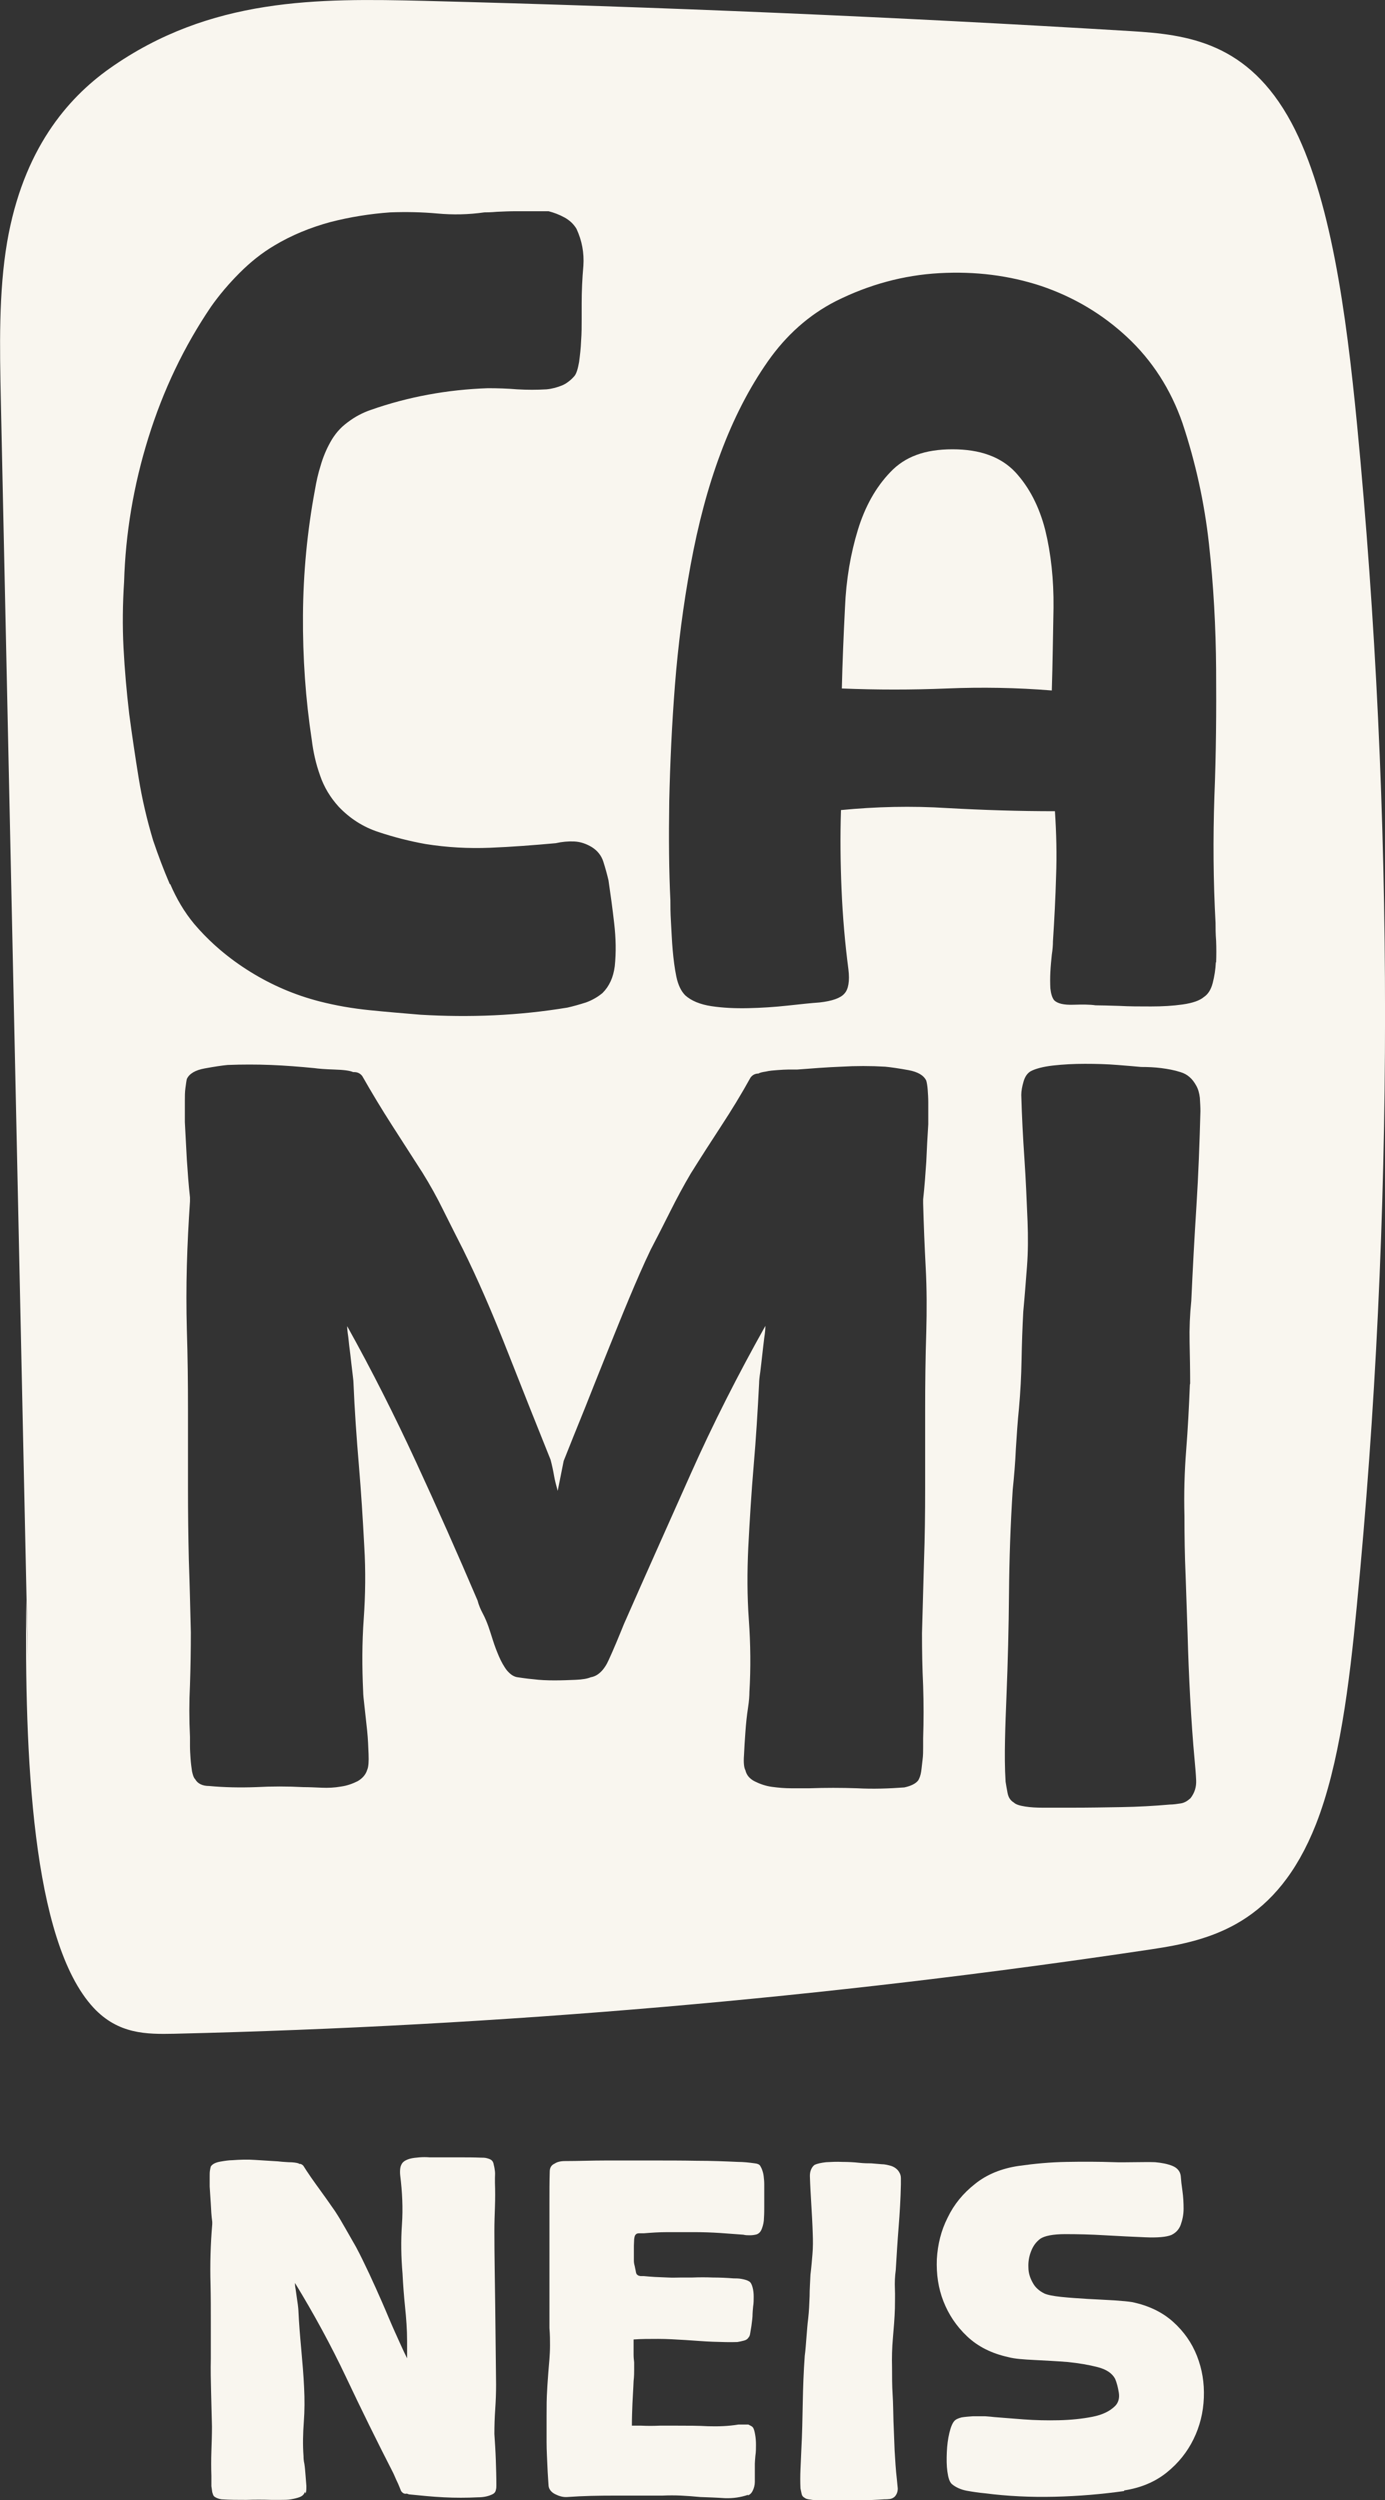
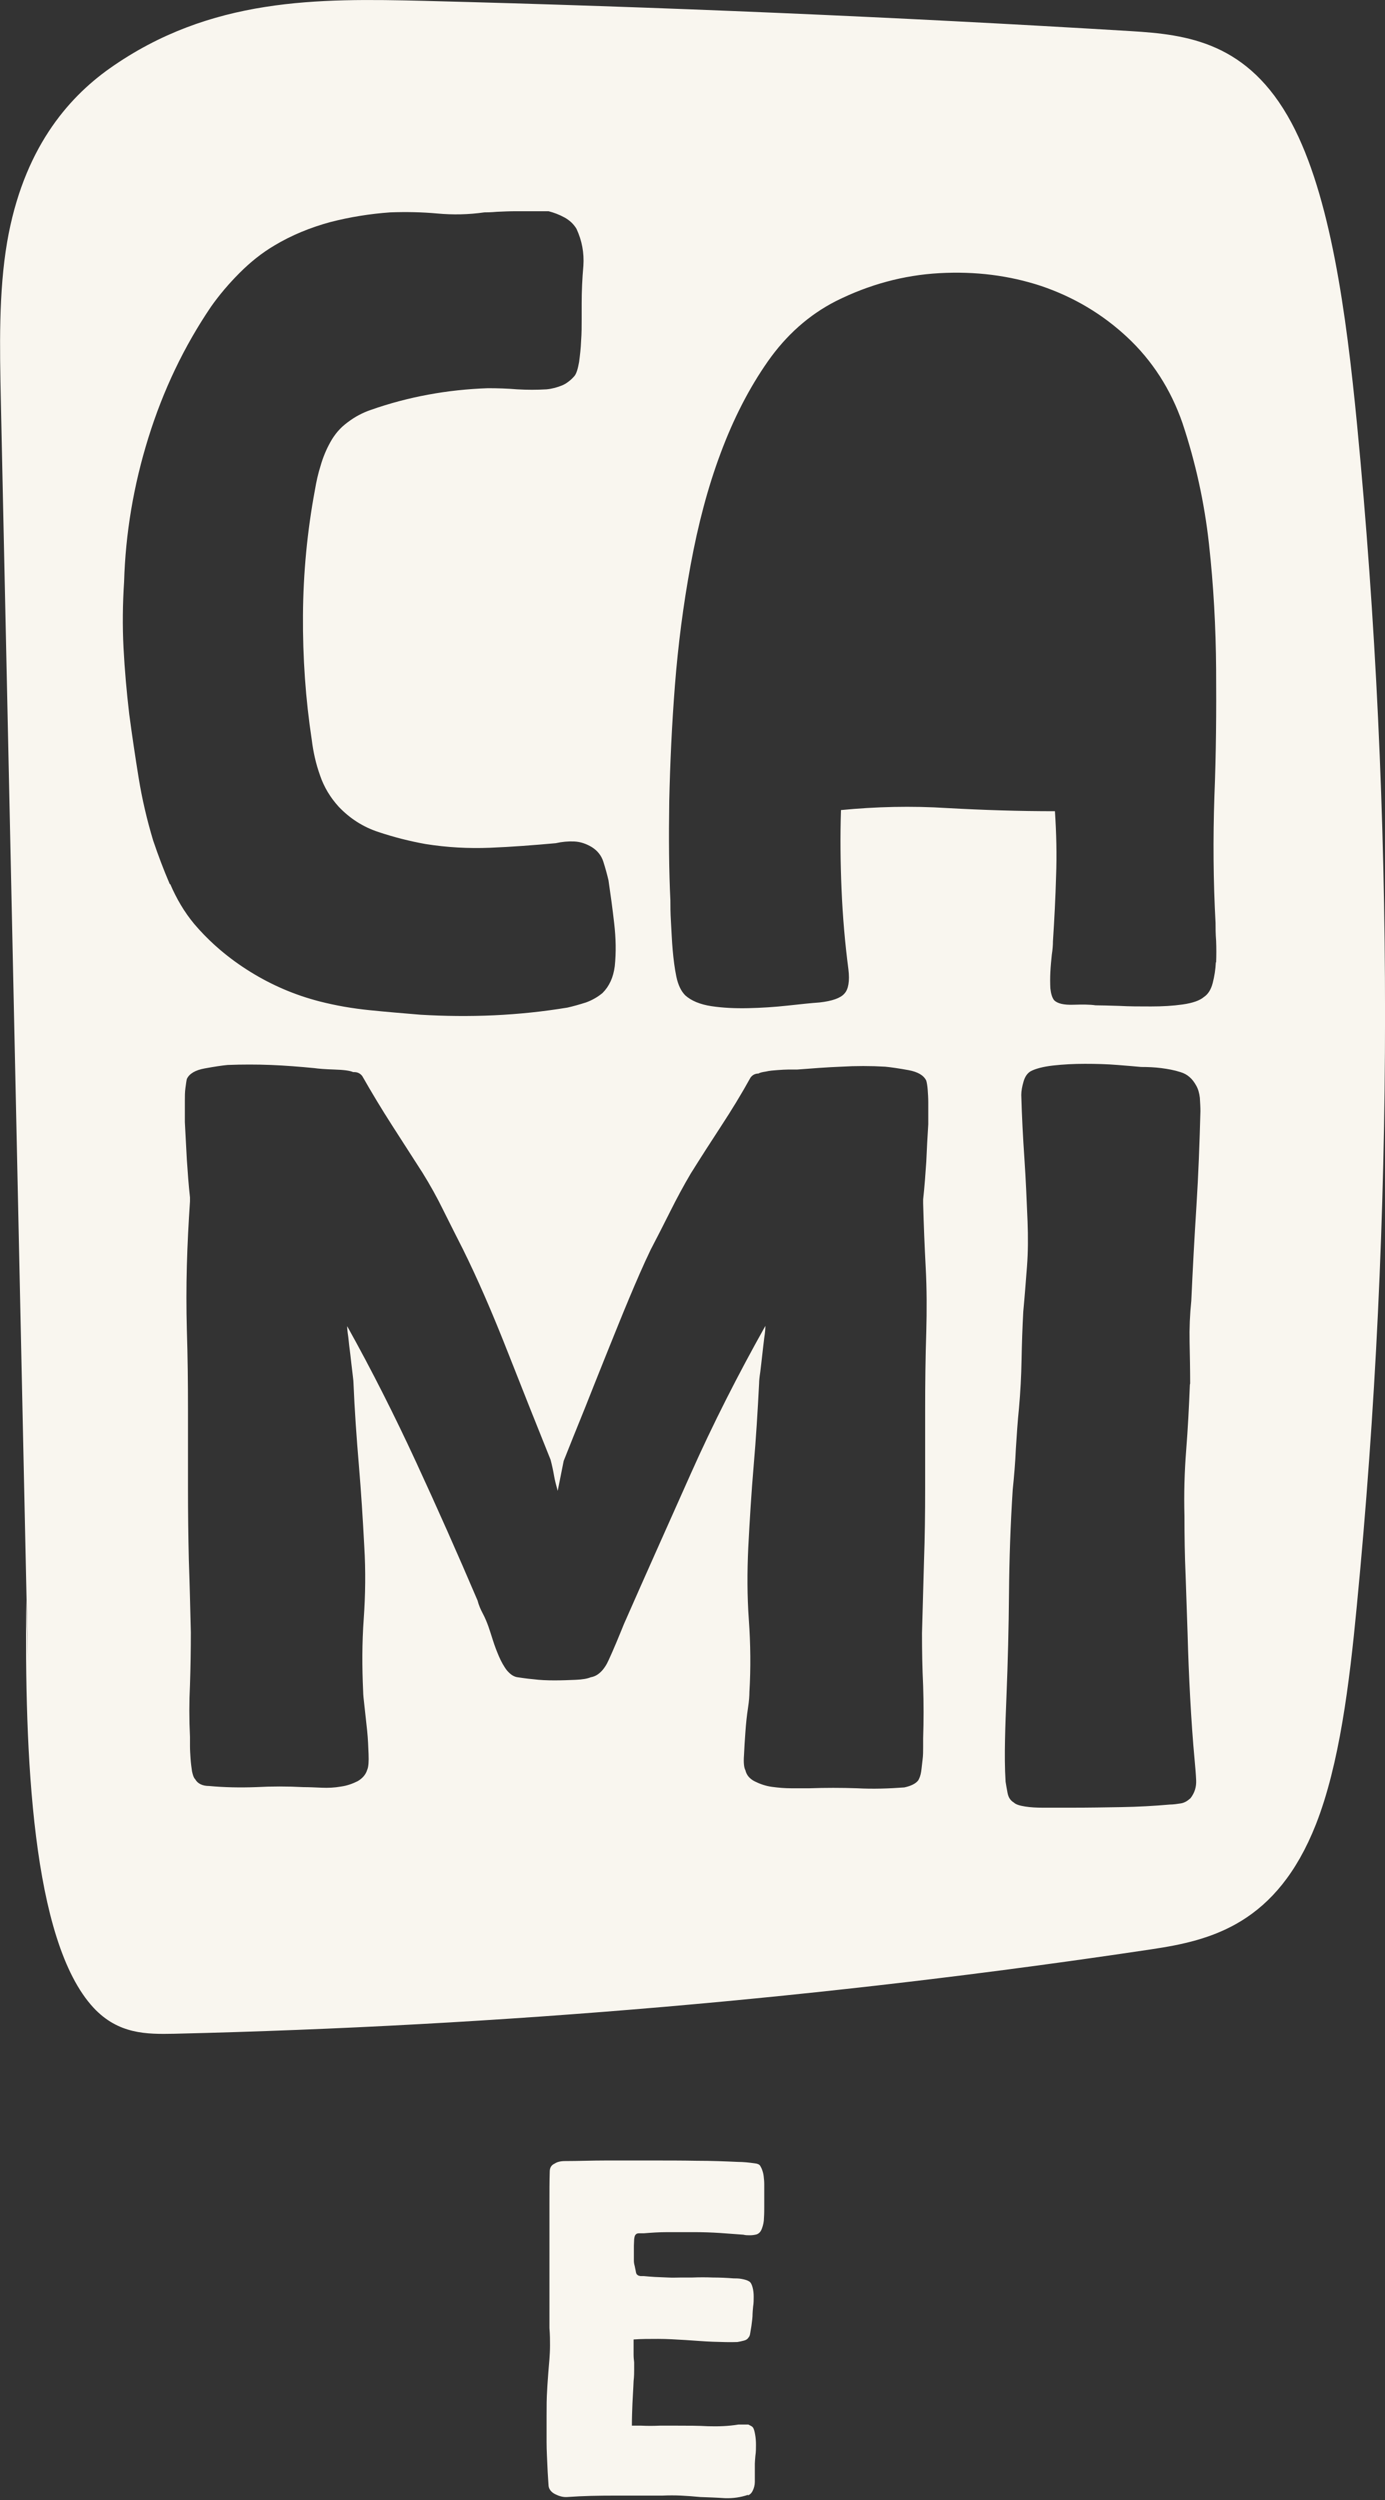
<svg xmlns="http://www.w3.org/2000/svg" id="Calque_1" data-name="Calque 1" viewBox="0 0 48.55 87.59">
  <rect x="0" y="0" width="48.55" height="87.59" fill="#333333" stroke="none" />
  <defs>
    <style>.cls-1 {
fill: #f9f6ef;
}</style>
  </defs>
  <g>
-     <path class="cls-1" d="M35.59 16.54c-.5-.53-1.23-.8-2.2-.8s-1.67.26-2.18.8c-.51.53-.89 1.21-1.14 2.03s-.41 1.73-.45 2.72c-.05.99-.09 1.94-.11 2.83 1.23.05 2.46.05 3.68.0 1.22-.05 2.45-.03 3.68.07.03-.94.04-1.91.06-2.9.01-.99-.09-1.9-.29-2.72-.21-.82-.56-1.5-1.05-2.03h0z" />
    <path class="cls-1" d="M47.57 14.87c-.38-3.91-.93-8.01-2.3-10.57-1.52-2.83-3.66-3.09-5.63-3.21C31.38.59 23.12.24 14.87.03 11.16-.06 7.38-.1 3.84 2.4 2.36 3.45.81 5.24.25 8.48c-.3 1.76-.26 3.7-.22 5.58.32 14.75.63 29.49.95 44.24l-.06-2.25C.86 61.44 1.11 68 3.28 70.34c.87.93 1.86.93 2.83.91 11.43-.27 22.86-1.25 34.26-2.96 2.08-.31 4.38-.88 5.76-4.38.82-2.09 1.17-4.9 1.43-7.63 1.32-13.59 1.32-27.82.01-41.41h0zM5.95 30.97c-.22-.51-.41-1.02-.58-1.52-.22-.73-.39-1.46-.51-2.2s-.23-1.48-.33-2.23c-.09-.77-.16-1.55-.2-2.32s-.03-1.55.02-2.32c.05-1.69.33-3.37.85-5.04.52-1.67 1.25-3.2 2.2-4.6.29-.41.62-.8 1-1.18.38-.38.78-.7 1.22-.96.6-.36 1.26-.63 1.96-.82.7-.18 1.4-.29 2.1-.34.56-.02 1.11-.01 1.65.04.55.05 1.09.04 1.65-.04.07.0.22.0.44-.02.22-.01.44-.02.67-.02h1.14c.19.05.38.12.56.22s.32.23.42.4c.19.41.27.84.24 1.29-.04.45-.06.89-.06 1.32v.55c0 .24.0.5-.02.76-.01.27-.04.51-.07.74-.04.23-.09.4-.16.49-.12.14-.27.26-.43.33-.17.07-.35.12-.55.14-.34.02-.68.02-1.03.0-.35-.03-.7-.04-1.03-.04-1.42.05-2.79.3-4.1.76-.29.1-.56.24-.82.44-.26.19-.45.42-.6.69s-.26.54-.34.82c-.09.28-.15.56-.2.85-.27 1.45-.41 2.91-.42 4.39s.09 2.94.31 4.38c.05.41.14.82.29 1.24.14.41.36.77.65 1.09.39.41.85.71 1.4.89.54.18 1.09.32 1.65.42.75.12 1.5.16 2.26.13s1.53-.09 2.3-.16c.22-.05.44-.07.65-.06.22.01.42.08.62.2.19.12.33.29.4.51s.13.44.18.65c.07.48.14.98.2 1.51.06.52.07 1.02.02 1.5-.05.39-.19.7-.43.94-.17.14-.36.25-.58.33-.22.07-.43.13-.65.18-.85.14-1.71.23-2.57.27-.87.04-1.73.03-2.58-.02-.6-.05-1.2-.1-1.79-.16-.59-.06-1.18-.16-1.76-.31-.85-.22-1.65-.56-2.41-1.03s-1.42-1.03-1.98-1.69c-.34-.41-.61-.87-.83-1.38h0zm26.59 8.41c-.03.45-.05.88-.07 1.32-.03.43-.06.87-.11 1.32v.14c.02.75.05 1.5.09 2.25.04.75.04 1.5.02 2.25-.03.91-.04 1.83-.04 2.75v2.75c0 .84-.01 1.69-.04 2.53-.02.84-.05 1.69-.07 2.53.0.61.01 1.22.04 1.84.02.62.02 1.23.0 1.84v.31c0 .14.0.29-.02.44s-.03.29-.05.42c-.02.13-.06.23-.1.3-.09.12-.26.2-.49.25-.54.04-1.09.06-1.65.03-.56-.02-1.12-.02-1.68.0h-.63c-.23.0-.46-.02-.68-.05-.22-.03-.42-.1-.6-.19-.18-.09-.29-.22-.33-.39-.05-.09-.07-.27-.05-.53.01-.26.03-.53.05-.82s.05-.57.09-.83.05-.44.05-.56c.05-.84.04-1.69-.02-2.53s-.06-1.68-.02-2.53c.05-.98.11-1.94.19-2.88.08-.93.14-1.89.19-2.88.0-.07.01-.2.04-.39.02-.19.05-.39.07-.6s.05-.41.07-.6c.03-.19.04-.33.04-.42-.96 1.71-1.84 3.44-2.62 5.19s-1.57 3.51-2.34 5.26c-.19.47-.36.88-.53 1.25-.16.36-.38.57-.63.61-.12.05-.29.08-.53.09-.23.01-.48.02-.74.02s-.51-.01-.74-.04c-.23-.02-.42-.05-.56-.07-.14-.02-.26-.11-.37-.24-.11-.14-.2-.31-.28-.49-.08-.19-.15-.37-.21-.56-.06-.19-.11-.35-.16-.49s-.11-.29-.19-.44c-.08-.15-.15-.31-.19-.47-.7-1.64-1.42-3.26-2.16-4.86s-1.54-3.19-2.41-4.75c0 .07.01.2.04.39.02.19.04.39.07.6.02.21.05.41.07.6.02.19.04.31.04.38.04.98.11 1.95.19 2.9.08.95.14 1.9.19 2.86.05.84.04 1.68-.02 2.53-.06.84-.06 1.68-.02 2.53.0.12.02.3.05.56.03.26.06.53.09.82s.04.57.05.82c.01.26.0.45-.05.56-.05.16-.16.29-.33.39-.18.09-.37.16-.59.19-.22.04-.45.05-.68.04s-.44-.02-.63-.02c-.56-.03-1.12-.03-1.67.0-.56.02-1.1.01-1.64-.04-.23.0-.4-.08-.49-.24-.05-.05-.08-.14-.11-.28-.02-.14-.04-.29-.05-.44s-.02-.3-.02-.44v-.32c-.03-.61-.03-1.22.0-1.83.02-.61.03-1.22.03-1.83-.02-.84-.04-1.68-.07-2.53-.02-.84-.03-1.68-.03-2.53v-2.77c0-.91-.01-1.84-.04-2.77-.02-.75-.02-1.5.0-2.25s.06-1.5.11-2.25v-.14c-.05-.45-.08-.88-.11-1.32-.02-.43-.05-.87-.07-1.32v-.75c0-.15.0-.3.02-.44s.03-.24.05-.32c.09-.19.3-.31.63-.37s.59-.1.8-.12c.51-.02 1.02-.02 1.52.0s1 .06 1.52.11c.14.02.37.04.7.05s.55.04.66.09h.04c.12.0.21.05.28.14.33.58.68 1.16 1.04 1.72.36.56.72 1.12 1.08 1.68.26.42.5.85.72 1.3.22.44.45.9.69 1.37.52 1.05 1.04 2.25 1.57 3.6s1.03 2.6 1.5 3.77c.05.19.09.37.12.55s.08.36.13.54l.21-1.05c.23-.58.48-1.2.74-1.84.26-.65.51-1.29.77-1.93.26-.64.51-1.27.77-1.89.26-.62.51-1.2.77-1.74.23-.44.46-.89.68-1.33s.46-.89.72-1.33c.35-.56.71-1.12 1.07-1.67.36-.55.71-1.12 1.03-1.7.07-.09.16-.14.28-.14.04-.03.13-.05.26-.07.13-.03.26-.04.4-.05.14-.01.28-.02.4-.02h.3c.51-.04 1.03-.08 1.54-.1.51-.03 1.03-.03 1.54.0.21.02.48.06.81.12.33.06.54.18.63.37.02.07.04.18.05.32s.02.29.02.44v.75h0zm9.17 9.13c-.03.77-.07 1.54-.13 2.3s-.08 1.53-.06 2.3c0 .7.01 1.39.04 2.07.02.68.05 1.37.07 2.06.02.75.05 1.49.09 2.23s.09 1.48.16 2.23c.02.22.04.44.05.67.01.23-.05.44-.2.63-.1.09-.21.16-.34.18s-.26.04-.38.04c-.56.05-1.12.08-1.7.09-.58.01-1.15.02-1.71.02h-1.05c-.22.0-.42-.01-.61-.04s-.33-.07-.4-.14c-.12-.07-.19-.18-.22-.33s-.05-.28-.07-.4c-.03-.48-.03-.97-.02-1.47s.03-1 .05-1.5c.05-1.24.08-2.44.09-3.63.01-1.18.05-2.39.13-3.63.05-.48.09-.96.11-1.43.03-.47.06-.95.11-1.43.05-.56.08-1.12.09-1.69.01-.57.03-1.13.06-1.69.05-.53.09-1.06.13-1.58s.04-1.05.02-1.58c-.03-.73-.06-1.46-.11-2.2-.05-.73-.09-1.48-.11-2.23.0-.14.03-.3.08-.47s.13-.29.25-.36c.17-.09.43-.16.78-.2s.73-.06 1.12-.06.78.01 1.14.04.64.05.83.07c.24.0.48.01.71.04.23.03.45.07.67.14.24.07.42.23.55.47.07.12.11.26.13.43.01.17.02.33.02.47-.03 1.11-.07 2.22-.14 3.32s-.13 2.21-.18 3.32c-.05.48-.07.97-.06 1.45.01.48.02.97.02 1.45h0zM42.62 33.71c-.01.25-.05.5-.11.73s-.16.39-.31.49c-.14.12-.39.21-.74.26s-.72.07-1.11.07-.76.0-1.12-.02c-.36-.01-.64-.02-.83-.02-.19-.03-.45-.03-.78-.02s-.55-.04-.67-.16c-.07-.09-.11-.23-.13-.41-.01-.18-.01-.38.0-.58.01-.21.03-.4.05-.6.03-.19.04-.35.04-.47.05-.77.09-1.54.11-2.28.03-.75.01-1.51-.04-2.28-1.25.0-2.51-.04-3.77-.11-1.26-.08-2.5-.05-3.73.07-.03.92-.02 1.85.02 2.79s.12 1.87.24 2.79c.05.41.0.7-.14.85-.14.16-.43.26-.87.31-.29.02-.66.06-1.12.11s-.92.08-1.38.09-.89-.01-1.29-.07-.71-.19-.92-.38c-.14-.14-.25-.36-.31-.65s-.1-.6-.13-.94c-.03-.34-.04-.66-.06-.98s-.02-.57-.02-.76c-.05-1.02-.06-2.17-.04-3.48.03-1.3.09-2.66.2-4.06s.29-2.8.55-4.21.6-2.71 1.05-3.91c.45-1.21 1-2.28 1.65-3.21.65-.93 1.45-1.64 2.39-2.12 1.16-.58 2.37-.91 3.63-.98s2.45.08 3.57.45c1.12.38 2.13.97 3.01 1.79.88.82 1.53 1.83 1.94 3.01.46 1.38.77 2.79.93 4.24s.24 2.91.25 4.39c.01 1.47.0 2.95-.06 4.44-.05 1.49-.04 2.97.04 4.44.0.17.0.38.02.63.01.25.01.51.0.76h0z" />
  </g>
  <g>
-     <path class="cls-1" d="M10.69 87.3c-.03.08-.08.14-.18.18s-.2.06-.31.08-.24.02-.36.02h-.33c-.29-.01-.59-.01-.88.0-.29.0-.58.0-.87-.02-.12-.02-.21-.06-.26-.11-.03-.03-.04-.08-.06-.14-.01-.06-.02-.13-.03-.21.0-.07.0-.14.0-.21v-.15c-.01-.28-.01-.57.0-.86s.02-.58.02-.87c-.01-.4-.02-.79-.03-1.19-.01-.39-.02-.79-.01-1.19.0-.44.0-.88.0-1.3.0-.43.0-.87-.01-1.3-.01-.36-.01-.71.0-1.06.01-.35.03-.7.06-1.05v-.08c-.03-.21-.04-.42-.05-.62-.01-.21-.03-.41-.04-.62v-.36c0-.07.0-.14.01-.2s.02-.11.03-.14c.05-.08.16-.14.33-.17s.31-.05.42-.05c.27-.02.54-.03.8-.01s.53.03.8.05c.07.01.2.02.37.03.17.0.29.02.35.04.01.0.02.0.02.02.05-.01.1.01.15.06.17.27.36.54.55.8.19.26.38.53.56.79.14.21.26.42.38.63.12.21.24.42.36.63.15.28.3.59.46.93s.31.68.46 1.02.29.69.44 1.02.29.65.43.93v-.61c0-.4-.03-.79-.07-1.18-.04-.39-.07-.78-.09-1.18-.05-.58-.06-1.15-.02-1.72s.01-1.14-.06-1.71c-.01-.08-.01-.17.0-.25s.04-.16.1-.22c.05-.05.13-.09.23-.12.11-.03.22-.04.34-.05.12-.01.24-.01.36.0.12.0.21.0.29.0.25.0.5.0.75.0s.5.0.75.01c.08.0.15.0.22.02s.14.04.18.09c.03.03.05.08.06.15.02.07.03.14.04.22s0 .16.0.23v.17c.01.28.01.56.0.84s-.02.56-.02.84c0 .9.02 1.8.03 2.69s.02 1.79.03 2.7c0 .28-.01.57-.03.86s-.03.58-.03.87c.02.3.04.6.05.9.01.29.02.59.02.9.0.05.0.11-.02.17-.01.06-.05.11-.11.14-.14.07-.31.11-.52.11-.4.02-.79.02-1.19.0s-.8-.06-1.19-.1c-.03.0-.06-.01-.11-.03-.08.02-.14-.01-.2-.09-.05-.12-.09-.23-.14-.33s-.09-.21-.14-.31c-.57-1.11-1.12-2.23-1.65-3.35s-1.13-2.22-1.79-3.3c0 .04.0.11.02.2.01.09.03.18.04.28.01.09.03.19.04.28s.02.16.02.2c.02.46.06.92.1 1.36.04.45.08.9.1 1.35.02.4.02.8-.01 1.2s-.04.8-.01 1.2c0 .05.0.14.03.27.02.13.03.26.04.39.01.14.02.26.03.38.0.12.0.21-.03.26h0z" />
    <path class="cls-1" d="M26.23 87.4c-.26.09-.53.13-.82.12-.29-.02-.58-.03-.86-.04-.22-.02-.45-.04-.67-.05-.22-.01-.44-.01-.66.0-.55.0-1.11.0-1.67.0s-1.12.01-1.67.05c-.14.01-.28-.03-.42-.1s-.22-.18-.23-.29c-.01-.18-.03-.4-.04-.67s-.03-.55-.03-.86.0-.61.0-.93.0-.61.02-.9c.01-.23.03-.43.04-.6s.03-.33.04-.48.02-.31.02-.48.0-.37-.02-.61v-3.2c0-.34.0-.72.0-1.14s0-.8.01-1.14c0-.14.06-.23.17-.28.09-.06.21-.09.37-.09.45.0.93-.02 1.44-.02s1.05.0 1.58.0c.54.0 1.07.0 1.59.01.52.0 1.01.02 1.45.04.18.0.38.02.59.05.1.01.16.04.19.09s.06.11.08.18c.01.03.03.09.04.18s.02.18.02.28v.78c0 .13.0.26-.01.4.0.14-.03.26-.07.37s-.1.18-.19.21c-.08.02-.15.03-.23.03s-.16.0-.23-.02c-.25-.02-.52-.04-.82-.06s-.61-.03-.92-.03c-.31.0-.61.0-.92.0-.3.0-.58.02-.82.04h-.16c-.07.0-.11.01-.14.05-.03.03-.04.08-.05.16.0.07-.01.15-.01.23v.4s0 .06.0.12.01.12.03.19c.01.07.03.13.04.2.01.06.03.1.06.11.01.02.05.03.1.04.06.0.09.0.12.0.1.01.23.02.38.03s.31.01.47.02.32.0.47.0h.38c.24-.01.49-.01.72.0.23.0.48.01.72.03.1.0.19.0.29.02s.18.04.25.08c.06.03.1.1.13.21s.04.22.04.33.0.23-.02.35c-.01.12-.02.21-.02.27.0.03.0.09-.01.17s-.02.16-.03.24-.03.16-.04.24c-.01.08-.03.13-.06.16-.03.05-.08.09-.16.11s-.16.04-.23.05c-.26.01-.55.0-.86-.01s-.63-.04-.96-.06c-.33-.02-.65-.04-.96-.04s-.6.0-.86.02v.14c0 .17.0.3.0.4.0.09.01.18.02.26.0.08.0.17.0.26s0 .23-.02.4c-.01.28-.03.53-.04.78-.01.25-.02.51-.02.78.08.0.14.0.2.0s.11.0.13.0c.21.01.42.01.64.0.22.0.43.0.64.0.36.0.71.0 1.06.02.35.01.71.0 1.07-.06.03.0.08.0.17.0.09.0.14.0.17.0.03.01.05.03.08.04.03.02.06.03.08.06.04.05.06.14.08.25s.03.23.03.36.0.25-.02.38c-.01.13-.02.22-.02.28.0.08.0.18.0.3.0.11.0.23.0.34s-.03.22-.07.3c-.04.09-.1.15-.19.18h.01z" />
-     <path class="cls-1" d="M29.26 87.59h-.54c-.11.0-.22.0-.31-.02-.1-.01-.17-.03-.2-.06-.06-.03-.1-.08-.11-.14l-.04-.19c-.01-.22-.01-.44.0-.67s.02-.45.03-.68c.03-.56.04-1.11.05-1.65s.03-1.1.07-1.65c.03-.21.04-.43.06-.65s.03-.43.06-.65c.03-.26.04-.52.05-.78.0-.26.02-.51.03-.76.03-.24.05-.48.07-.72s.02-.47.01-.72c-.01-.34-.03-.67-.05-1.01s-.04-.67-.05-1.01c0-.07.01-.15.04-.22.03-.07.07-.13.13-.17.09-.04.22-.07.4-.09.18-.01.37-.02.57-.01.2.0.4.01.58.03s.33.02.43.02c.12.01.24.02.36.03.12.0.23.03.34.06.14.05.23.13.28.22.04.06.06.13.06.21.0.07.0.15.0.22-.01.5-.04 1-.08 1.5s-.07 1-.1 1.5c-.03.22-.04.44-.03.66s0 .45.0.68c-.01.34-.04.69-.07 1.04-.03.34-.04.69-.03 1.04.0.31.0.63.02.94s.02.63.03.94c.01.34.03.67.04 1.02.02.34.04.68.08 1.02.01.09.02.2.03.31.0.11-.03.2-.1.28-.05.05-.11.08-.18.09s-.13.01-.19.01c-.28.02-.57.03-.87.04s-.59.0-.87.0h0z" />
-     <path class="cls-1" d="M39.41 87.27c-.78.11-1.59.18-2.44.2-.85.02-1.66-.02-2.44-.12-.21-.02-.42-.05-.64-.09-.21-.04-.39-.12-.53-.24-.08-.08-.12-.22-.15-.43-.03-.21-.03-.44-.02-.68.01-.24.04-.47.09-.68s.11-.34.17-.41c.05-.06.14-.1.26-.13.12-.02.26-.03.4-.04.14.0.28.0.42.0.14.01.25.02.33.03.27.02.61.05 1.02.08.41.03.82.04 1.24.03s.81-.05 1.17-.12.62-.2.8-.38c.11-.11.16-.27.13-.46-.03-.19-.07-.35-.13-.49-.1-.19-.3-.33-.61-.41s-.66-.14-1.05-.18c-.39-.03-.77-.05-1.16-.07s-.69-.04-.92-.1c-.59-.13-1.07-.37-1.45-.73s-.65-.77-.83-1.23-.25-.95-.23-1.47c.03-.52.15-1.01.38-1.46.22-.46.54-.85.96-1.18.41-.33.92-.54 1.53-.63.56-.08 1.11-.13 1.67-.14s1.13-.01 1.69.01c.2.01.43.0.68.0s.51-.01.74.0c.23.02.44.06.61.13s.27.19.29.35c.01.15.03.33.06.53.03.21.04.42.04.62.0.21-.04.39-.1.56s-.18.29-.33.36c-.17.07-.48.1-.92.08-.45-.02-.91-.04-1.41-.07-.49-.03-.96-.04-1.39-.04s-.72.06-.87.16c-.15.11-.26.26-.33.45-.07.18-.1.37-.09.56.0.19.06.37.15.53.09.17.23.29.41.38.11.05.31.09.6.12s.6.05.92.07c.33.02.63.03.93.05.29.02.5.04.62.06.58.12 1.06.35 1.44.69.38.34.66.74.84 1.2.18.46.26.94.24 1.46s-.14 1-.36 1.45-.53.84-.94 1.17-.91.54-1.5.63h0z" />
  </g>
</svg>